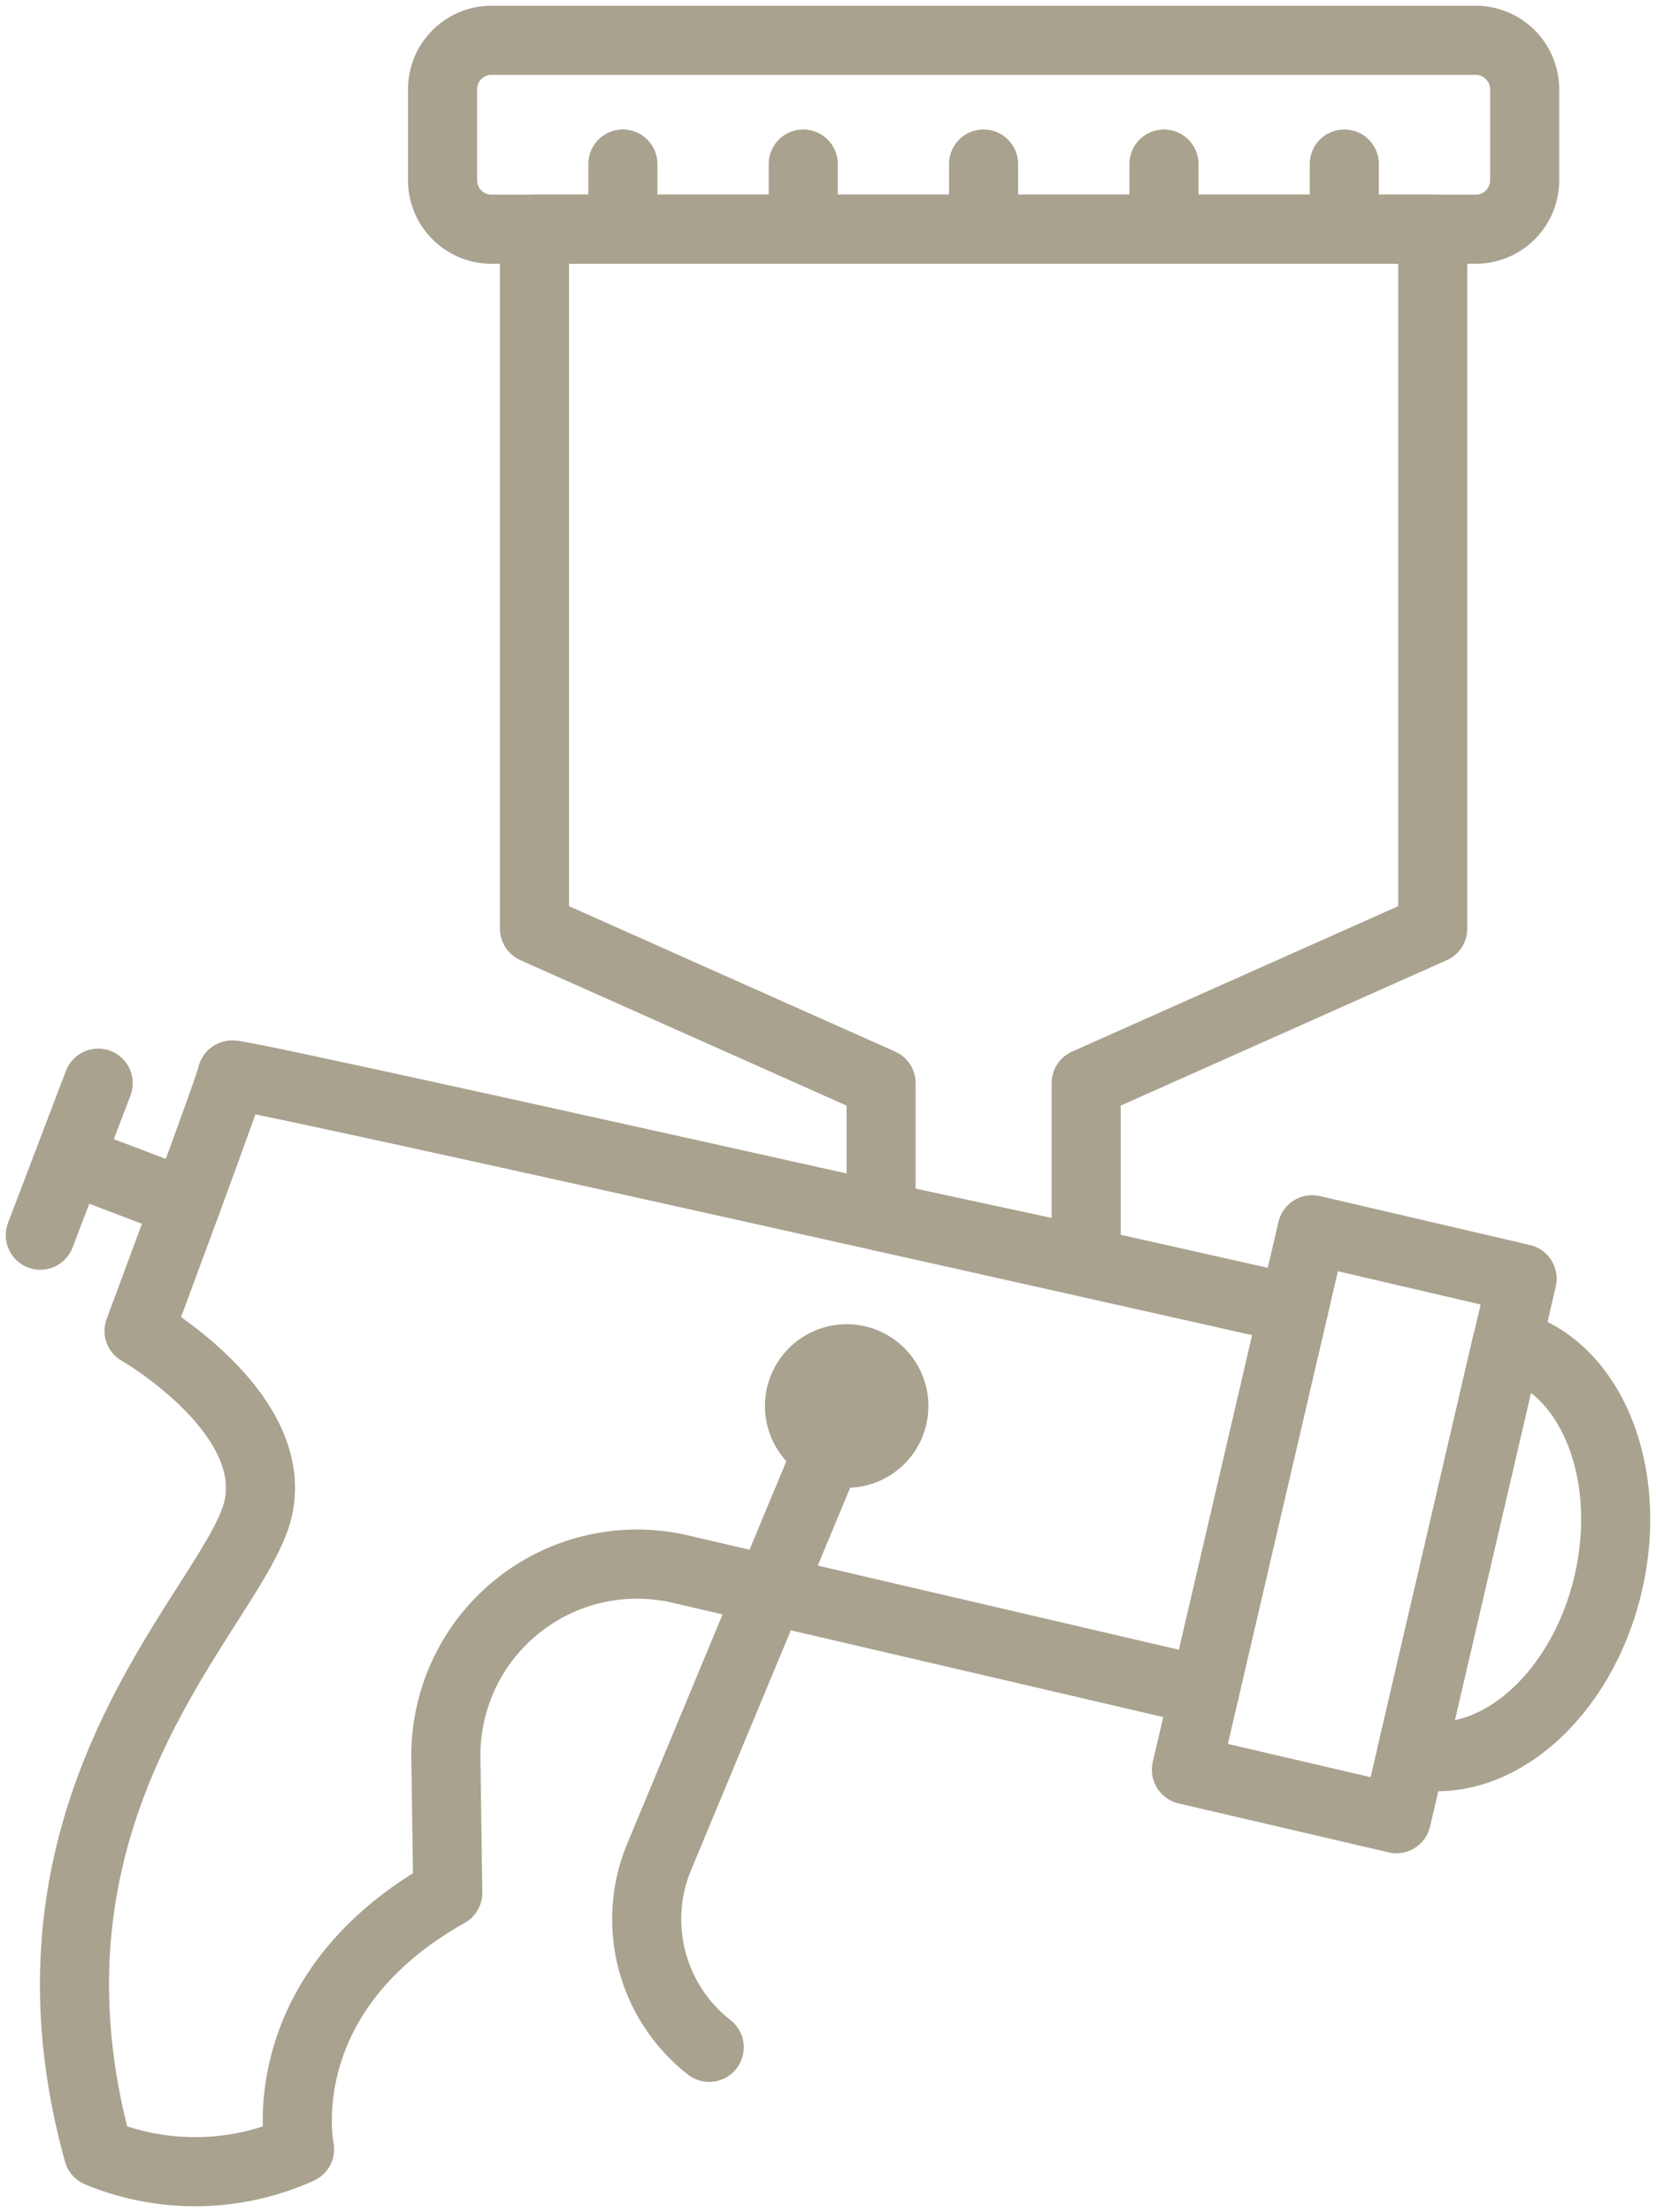
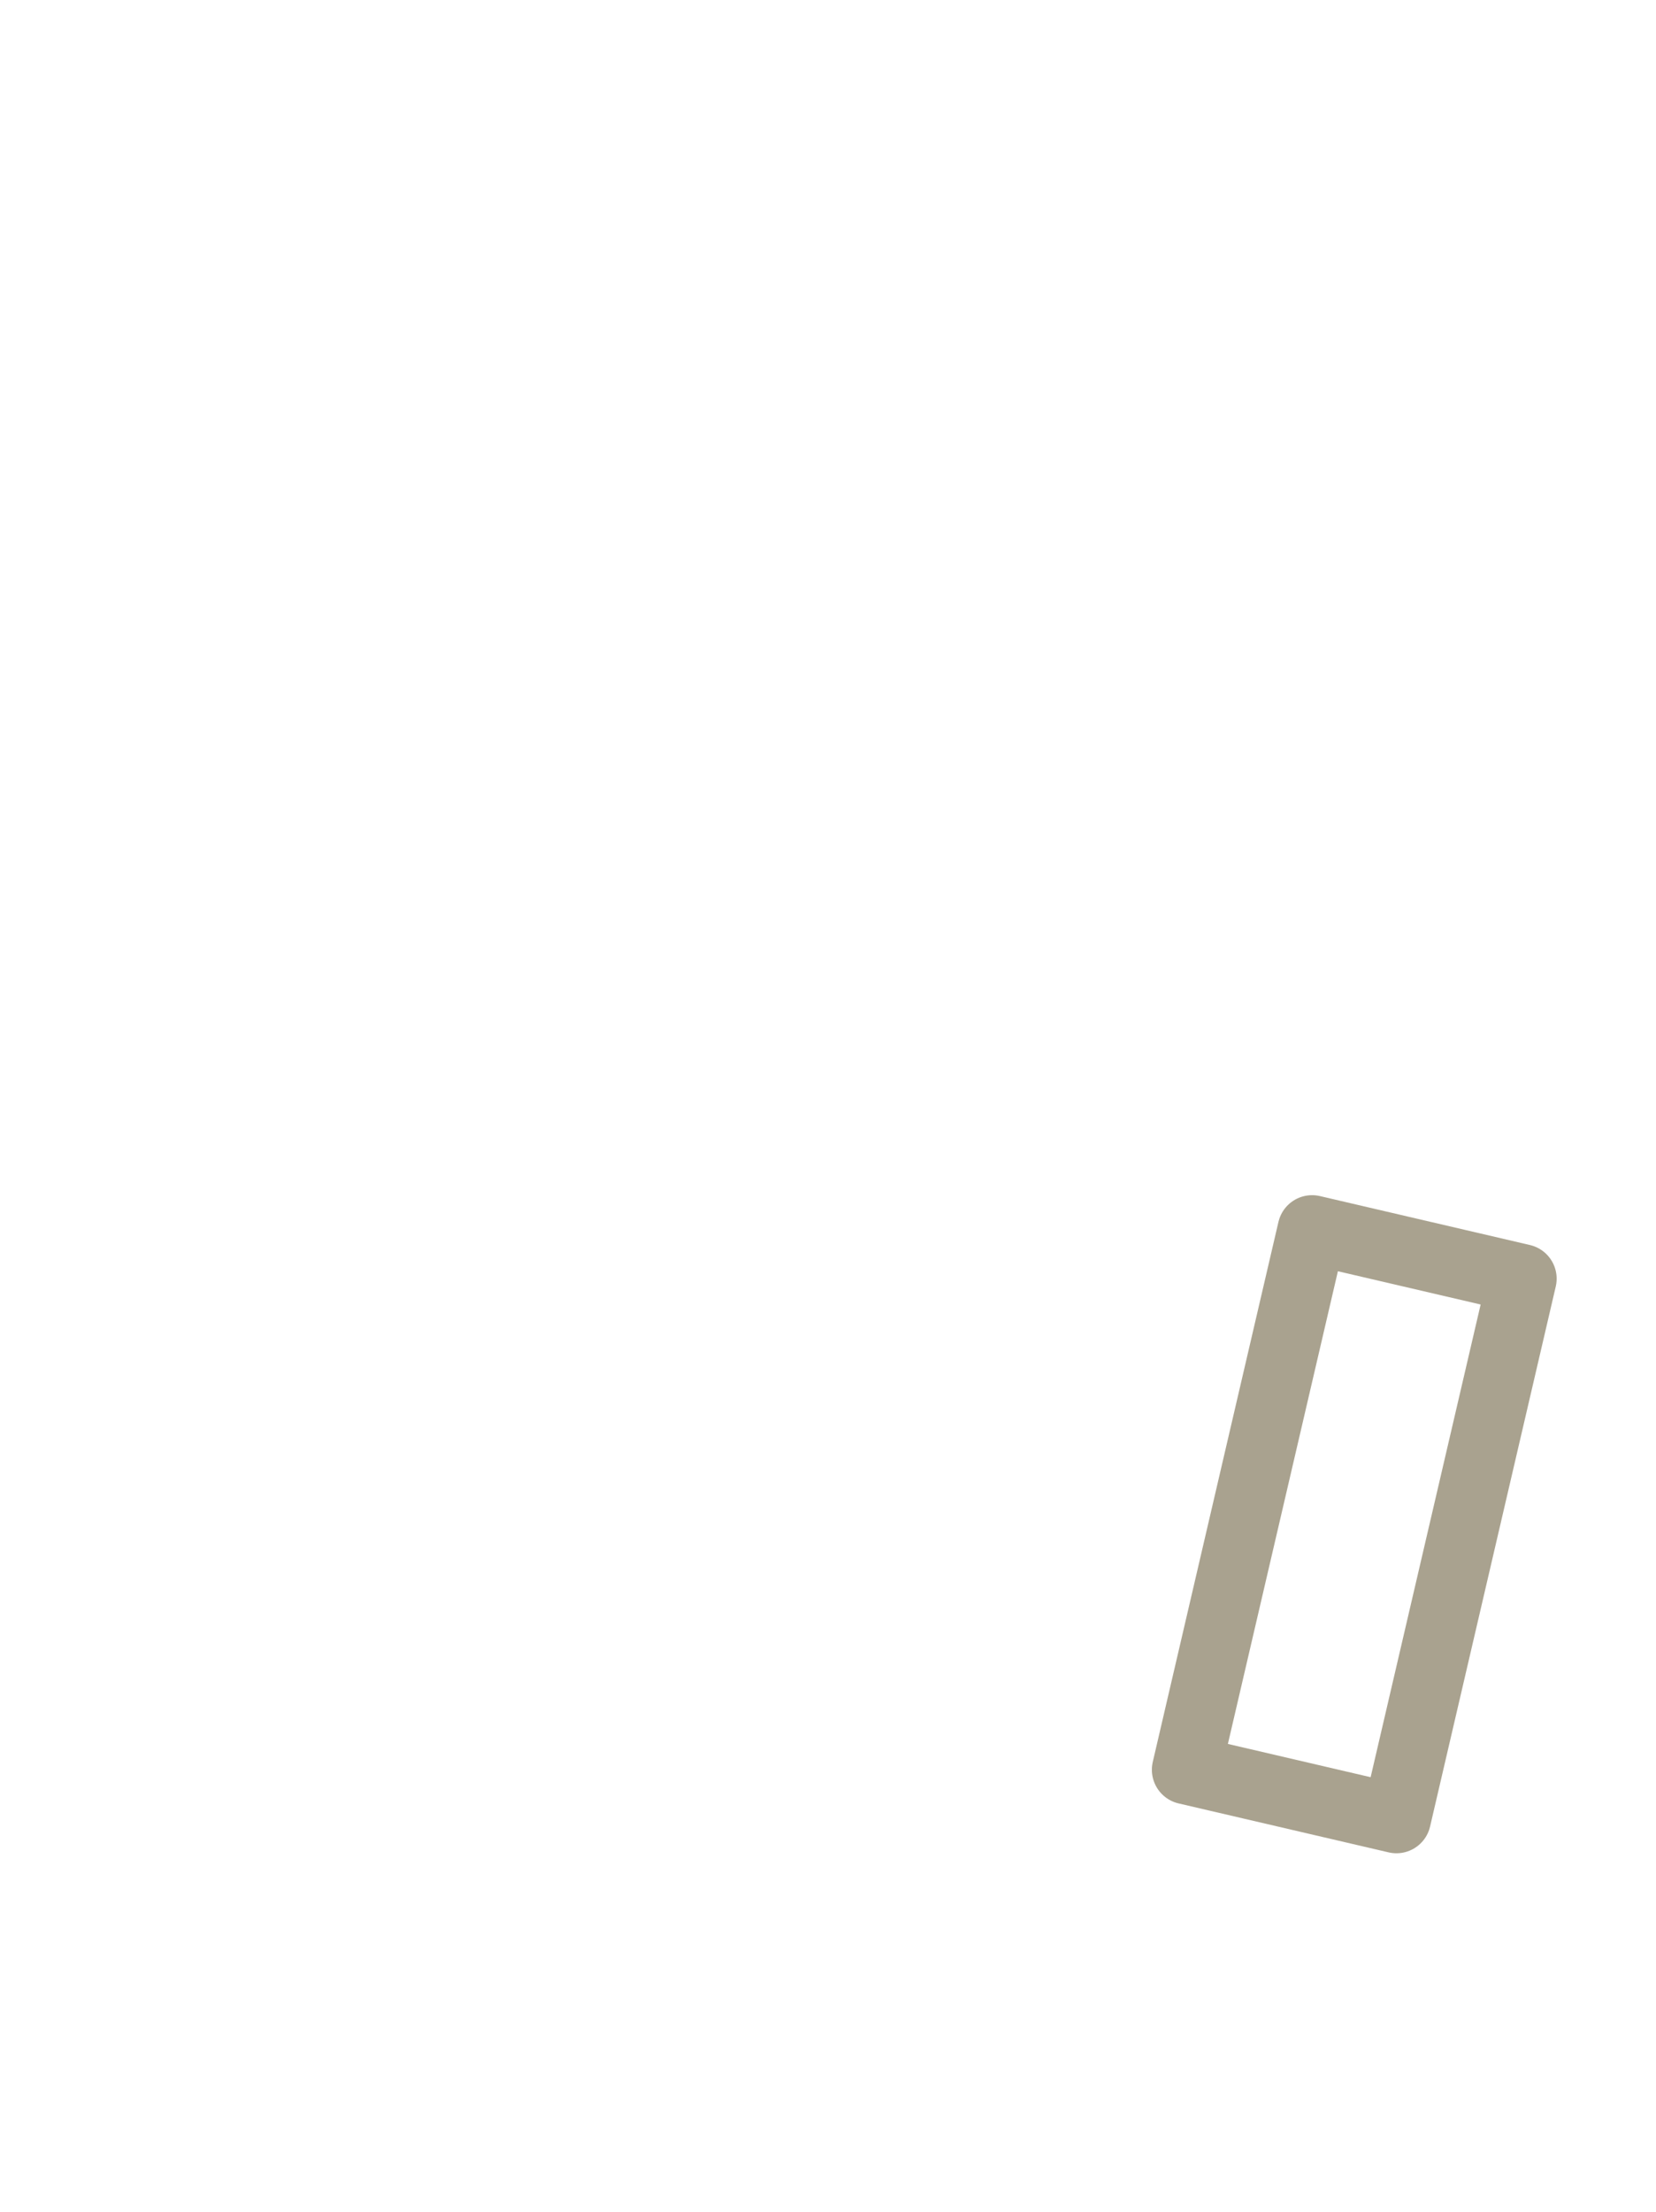
<svg xmlns="http://www.w3.org/2000/svg" width="47.943" height="63.995" viewBox="0 0 47.943 63.995">
  <defs>
    <clipPath id="a">
-       <rect width="47.943" height="63.995" fill="none" stroke="#a9a28f" stroke-width="2" />
-     </clipPath>
+       </clipPath>
  </defs>
  <g transform="translate(0 0)">
    <rect width="16.041" height="6.243" transform="translate(34.348 51.2) rotate(-76.89)" fill="none" stroke="#a9a28f" stroke-linecap="round" stroke-linejoin="round" stroke-width="2" />
    <g transform="translate(0 0)">
      <g clip-path="url(#a)">
        <path d="M34.3,30.006,31.544,41.867c2.381.554,4.931-1.651,5.693-4.926S36.687,30.56,34.3,30.006Z" transform="translate(9.323 8.868)" fill="none" stroke="#a9a28f" stroke-linecap="round" stroke-linejoin="round" stroke-width="2" />
-         <path d="M36.961,30.777S6.211,23.86,6.225,24.008s-2.691,7.4-2.691,7.4,4.1,2.355,3.444,5.155S-.486,44.938,2.354,55.177a7.345,7.345,0,0,0,5.827-.095s-.942-4.476,4.29-7.418l-.054-3.892A5.536,5.536,0,0,1,19.208,38.3l15.179,3.533" transform="translate(0.492 7.095)" fill="none" stroke="#a9a28f" stroke-linecap="round" stroke-linejoin="round" stroke-width="2" />
-         <path d="M20.563,32.018a1.366,1.366,0,1,0-1.64,1.021A1.366,1.366,0,0,0,20.563,32.018Z" transform="translate(5.28 8.968)" fill="none" stroke="#a9a28f" stroke-linecap="round" stroke-linejoin="round" stroke-width="2" />
+         <path d="M20.563,32.018a1.366,1.366,0,1,0-1.64,1.021Z" transform="translate(5.28 8.968)" fill="none" stroke="#a9a28f" stroke-linecap="round" stroke-linejoin="round" stroke-width="2" />
        <path d="M16.261,49.951h0a4.7,4.7,0,0,1-1.447-5.514L20.242,31.4" transform="translate(4.271 9.279)" fill="none" stroke="#a9a28f" stroke-linecap="round" stroke-linejoin="round" stroke-width="2" />
        <line x1="3.3" y1="1.251" transform="translate(2.091 33.569)" fill="none" stroke="#a9a28f" stroke-linecap="round" stroke-linejoin="round" stroke-width="2" />
        <line x1="1.676" y2="4.398" transform="translate(1.167 31.337)" fill="none" stroke="#a9a28f" stroke-linecap="round" stroke-linejoin="round" stroke-width="2" />
        <line y1="1.885" transform="translate(18.033 4.746)" fill="none" stroke="#a9a28f" stroke-linecap="round" stroke-linejoin="round" stroke-width="2" />
        <line y1="1.885" transform="translate(23.255 4.746)" fill="none" stroke="#a9a28f" stroke-linecap="round" stroke-linejoin="round" stroke-width="2" />
-         <line y1="1.885" transform="translate(28.476 4.746)" fill="none" stroke="#a9a28f" stroke-linecap="round" stroke-linejoin="round" stroke-width="2" />
        <line y1="1.885" transform="translate(33.698 4.746)" fill="none" stroke="#a9a28f" stroke-linecap="round" stroke-linejoin="round" stroke-width="2" />
        <line y1="1.885" transform="translate(38.919 4.746)" fill="none" stroke="#a9a28f" stroke-linecap="round" stroke-linejoin="round" stroke-width="2" />
        <path d="M1.418,0H29.91a1.419,1.419,0,0,1,1.419,1.419V4.047a1.418,1.418,0,0,1-1.418,1.418H1.418A1.418,1.418,0,0,1,0,4.047V1.418A1.418,1.418,0,0,1,1.418,0Z" transform="translate(12.812 1.166)" fill="none" stroke="#a9a28f" stroke-linecap="round" stroke-linejoin="round" stroke-width="2" />
        <path d="M37.949,5.118V25.352L27.915,29.824V34.96l-5.936-1.277V29.824L11.944,25.352V5.118Z" transform="translate(3.53 1.513)" fill="none" stroke="#a9a28f" stroke-linecap="round" stroke-linejoin="round" stroke-width="2" />
      </g>
    </g>
  </g>
</svg>